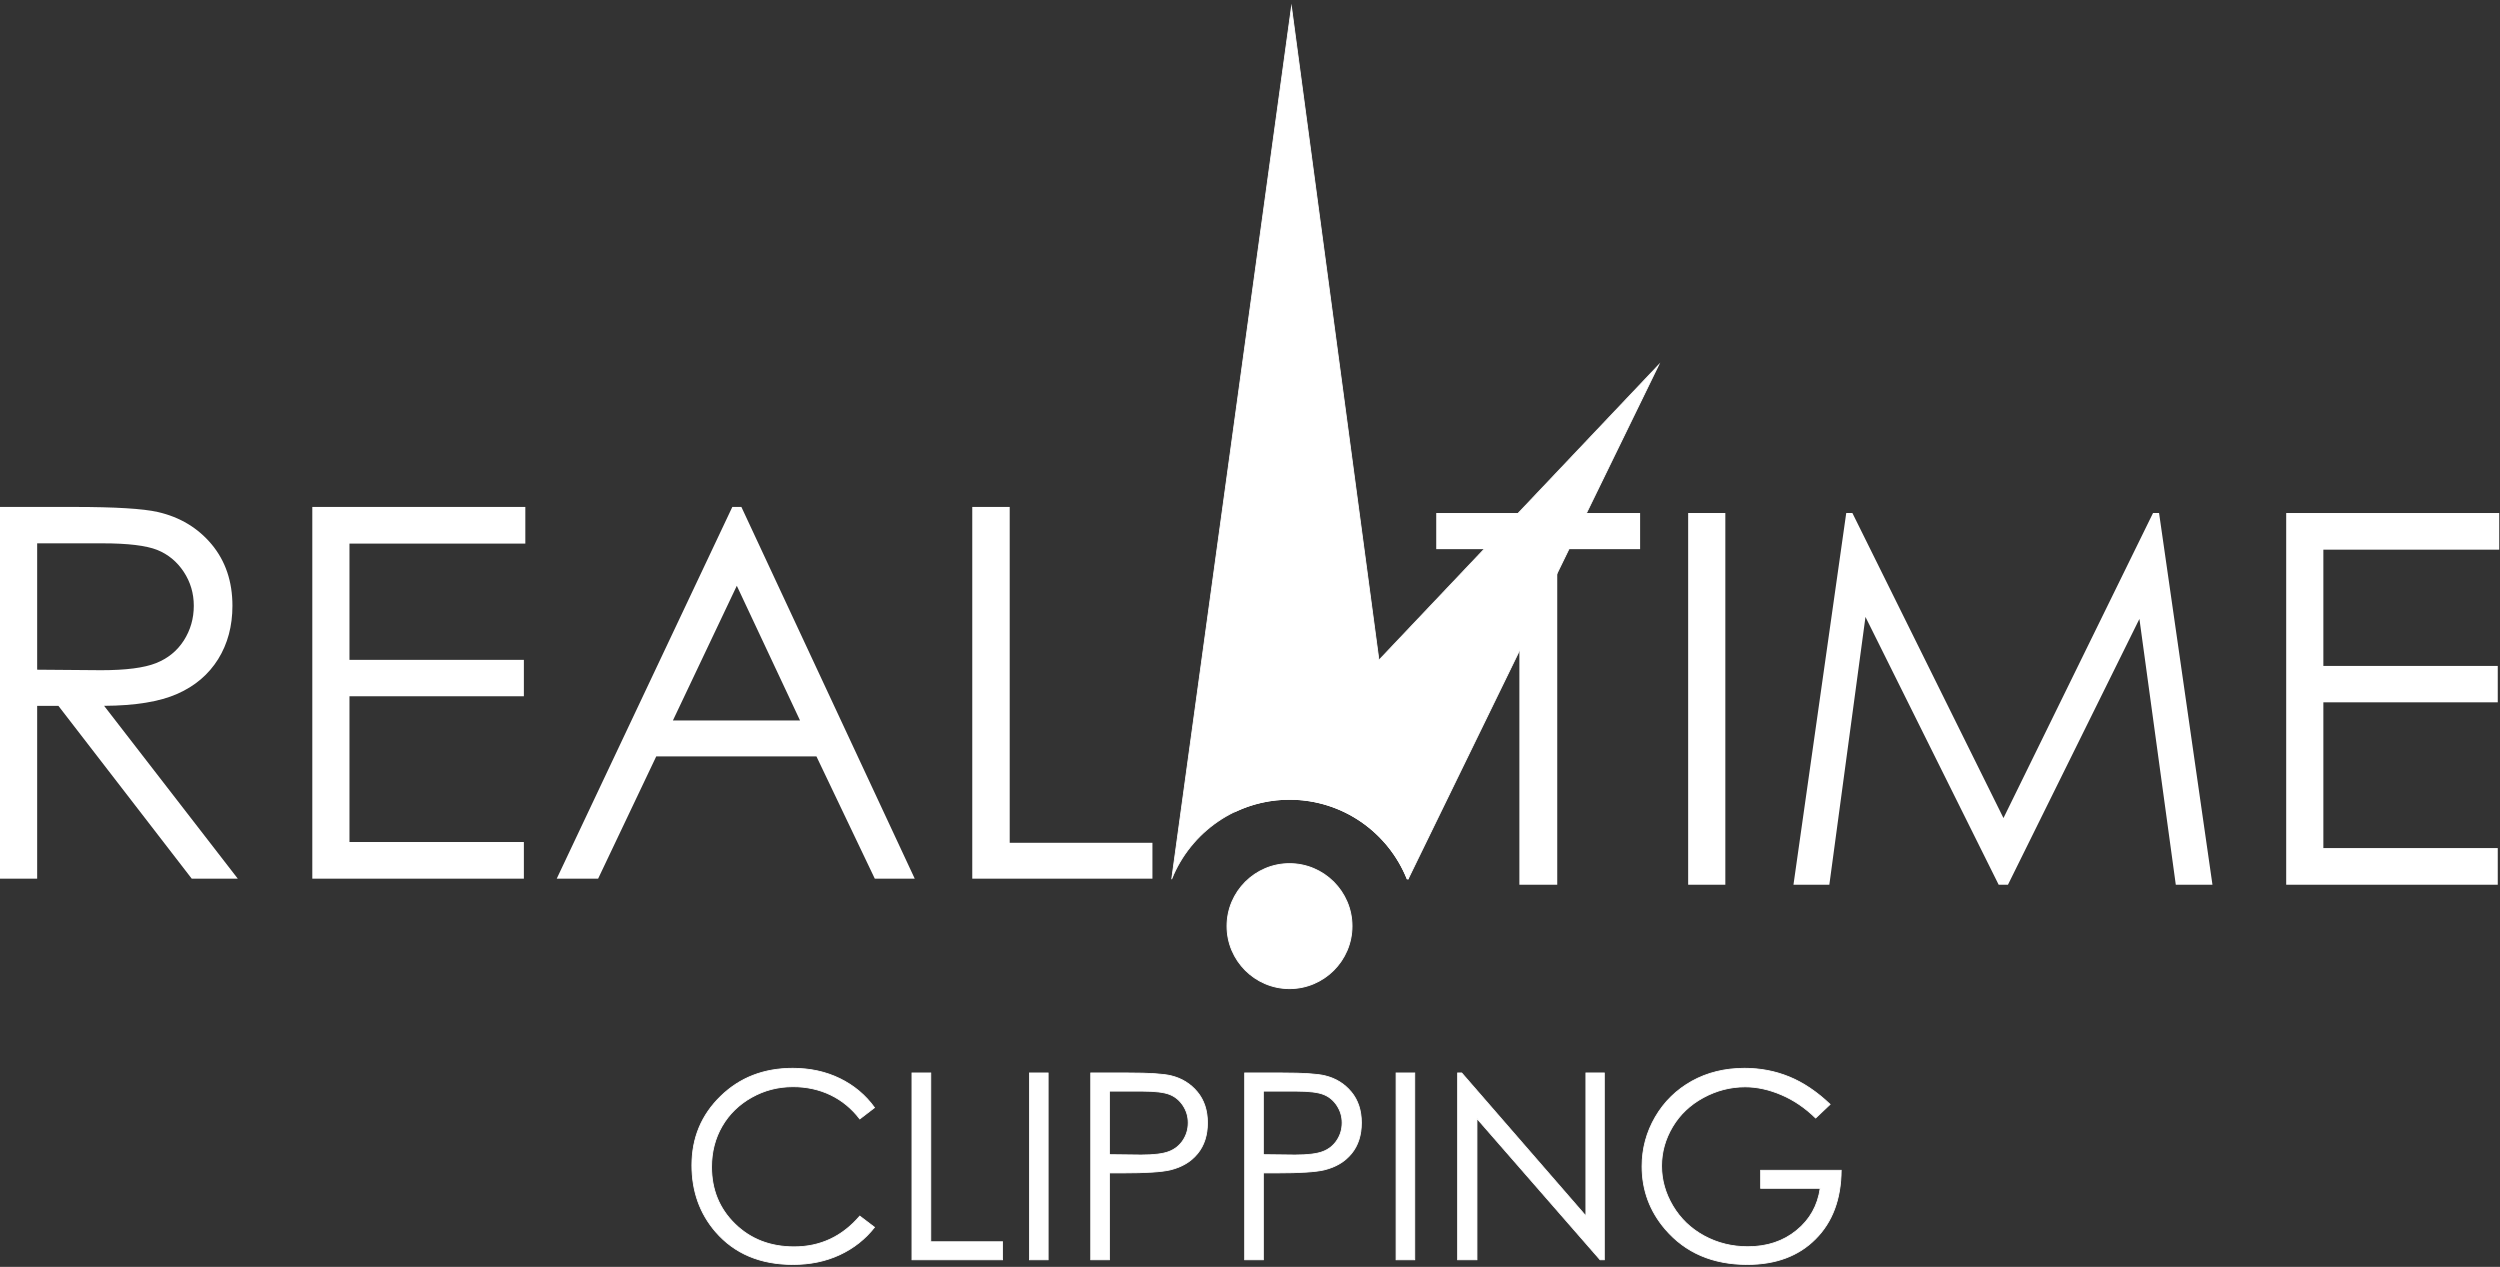
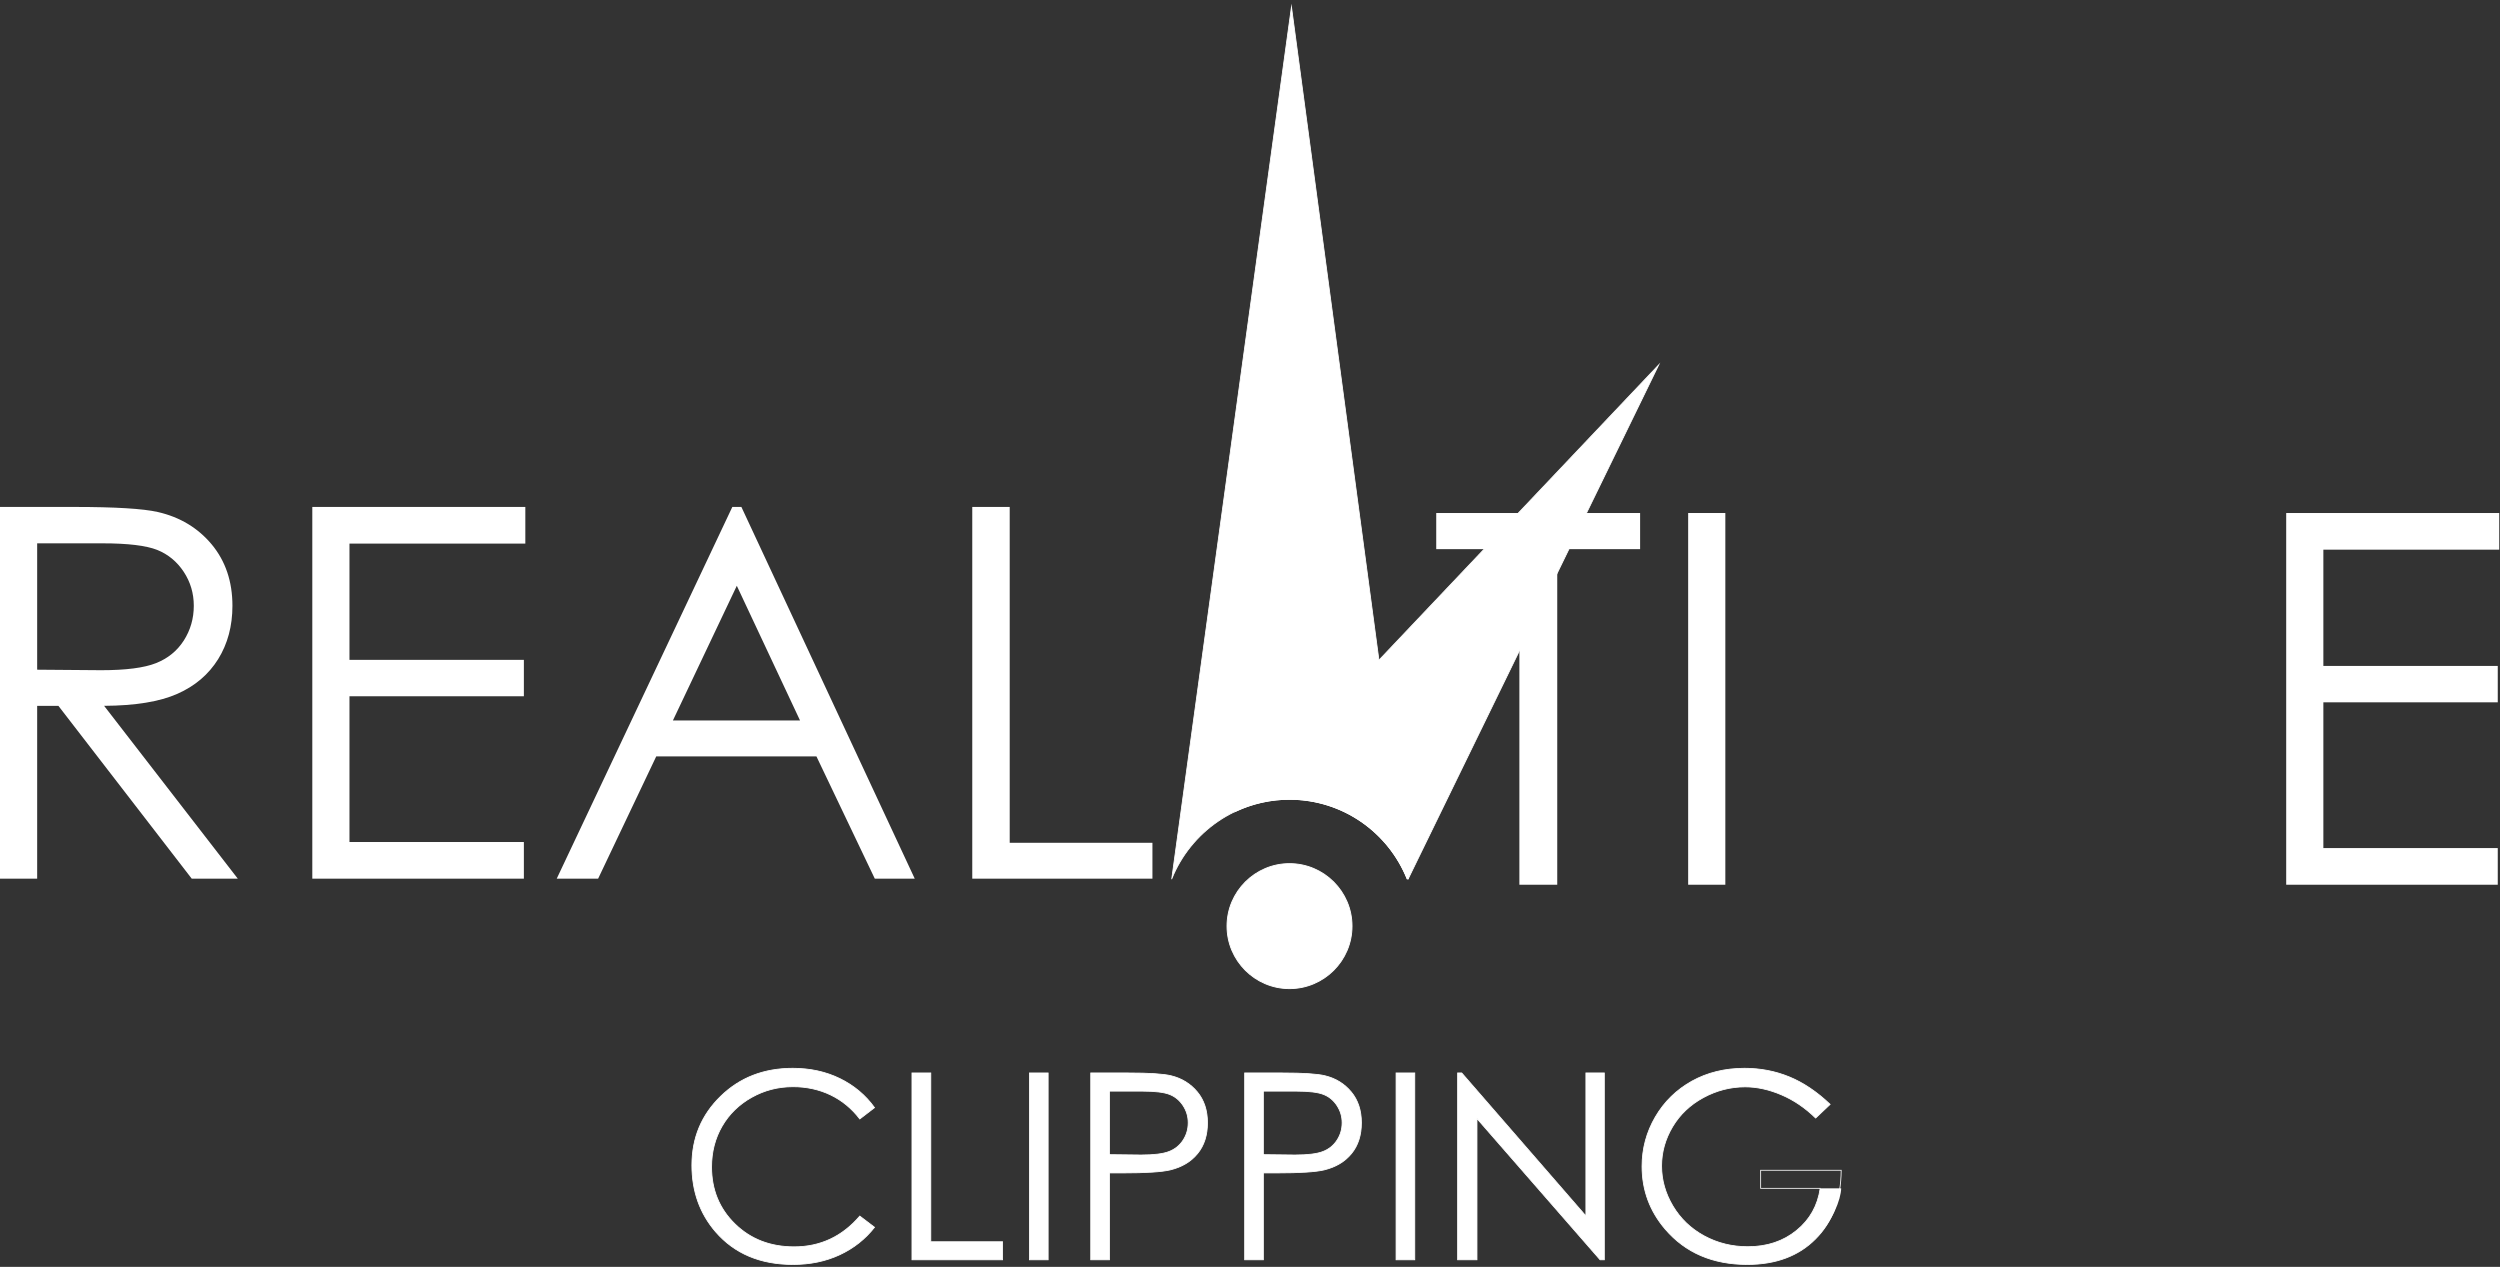
<svg xmlns="http://www.w3.org/2000/svg" width="371" height="188" viewBox="0 0 371 188" fill="none">
  <rect x="0" y="0" width="371" height="188" fill="#333333" stroke="none" />
  <path d="M5.516 80.631V99.382L15 99.459C18.675 99.459 21.387 99.112 23.155 98.408C24.92 97.706 26.289 96.591 27.275 95.055C28.26 93.519 28.759 91.792 28.759 89.898C28.759 88.043 28.26 86.366 27.263 84.855C26.264 83.344 24.945 82.256 23.32 81.604C21.695 80.964 18.995 80.631 15.219 80.631H5.516ZM0 75.23H10.981C17.112 75.23 21.259 75.486 23.435 75.986C26.711 76.74 29.373 78.34 31.423 80.798C33.469 83.268 34.493 86.3 34.493 89.898C34.493 92.892 33.791 95.528 32.381 97.807C30.961 100.086 28.952 101.802 26.316 102.966C23.692 104.131 20.069 104.719 15.449 104.746L35.288 130.394H28.453L8.664 104.746H5.516V130.394H0V75.23Z" fill="white" />
  <path d="M46.346 75.23H77.959V80.67H51.861V97.923H77.742V103.325H51.861V124.955H77.742V130.394H46.346V75.23Z" fill="white" />
  <path d="M109.343 86.928L99.858 106.919H118.725L109.343 86.928ZM110.021 75.23L135.747 130.394H129.819L121.157 112.246H97.388L88.762 130.394H82.618L108.677 75.23H110.021Z" fill="white" />
  <path d="M144.285 75.23H149.84V125.07H171.021V130.394H144.285V75.23Z" fill="white" />
  <path fill-rule="evenodd" clip-rule="evenodd" d="M208.825 130.42H208.981L246.159 54.139L183.391 120.391C185.814 119.259 188.517 118.617 191.363 118.617C199.277 118.617 206.045 123.503 208.825 130.42Z" fill="white" />
  <path d="M173.887 130.42L173.889 130.412M208.825 130.42H208.981L246.159 54.139L183.391 120.391C185.814 119.259 188.517 118.617 191.363 118.617C199.277 118.617 206.045 123.503 208.825 130.42Z" stroke="white" stroke-width="0.123" stroke-miterlimit="22.926" />
  <path fill-rule="evenodd" clip-rule="evenodd" d="M173.887 130.42H173.889C176.674 123.503 183.447 118.617 191.363 118.617C199.277 118.617 206.045 123.503 208.825 130.42H208.981L191.653 1L173.887 130.42Z" fill="white" />
  <path d="M173.887 130.42H173.889C176.674 123.503 183.447 118.617 191.363 118.617C199.277 118.617 206.045 123.503 208.825 130.42H208.981L191.653 1L173.887 130.42Z" stroke="white" stroke-width="0.123" stroke-miterlimit="22.926" />
  <path fill-rule="evenodd" clip-rule="evenodd" d="M191.364 146.712C196.473 146.712 200.64 142.545 200.64 137.437C200.64 132.33 196.473 128.162 191.364 128.162C186.257 128.162 182.089 132.33 182.089 137.437C182.089 142.545 186.257 146.712 191.364 146.712Z" fill="white" />
  <path d="M191.364 146.712C196.473 146.712 200.64 142.545 200.64 137.437C200.64 132.33 196.473 128.162 191.364 128.162C186.257 128.162 182.089 132.33 182.089 137.437C182.089 142.545 186.257 146.712 191.364 146.712Z" stroke="white" stroke-width="0.136" stroke-miterlimit="22.926" />
  <path d="M213.137 81.493V76.132H243.393V81.493H231.095V131.294H225.476V81.493H213.137Z" fill="white" />
  <path d="M250.523 76.131H256.04V131.294H250.523V76.131Z" fill="white" />
-   <path d="M266.15 131.294L273.982 76.131H274.894L297.315 121.4L319.51 76.131H320.405L328.329 131.294H322.887L317.489 91.847L297.982 131.294H296.601L276.837 91.554L271.474 131.294H266.15Z" fill="white" />
  <path d="M339.272 76.132H370.886V81.57H344.787V98.824H370.667V104.225H344.787V125.854H370.667V131.294H339.272V76.132Z" fill="white" />
  <path d="M129.778 164.374L127.593 166.053C126.389 164.482 124.941 163.293 123.25 162.482C121.557 161.673 119.705 161.266 117.68 161.266C115.466 161.266 113.42 161.793 111.536 162.854C109.652 163.914 108.19 165.345 107.156 167.134C106.12 168.928 105.598 170.944 105.598 173.174C105.598 176.557 106.754 179.376 109.078 181.64C111.394 183.897 114.322 185.03 117.852 185.03C121.73 185.03 124.98 183.513 127.593 180.468L129.778 182.129C128.396 183.886 126.672 185.246 124.606 186.208C122.542 187.172 120.233 187.648 117.68 187.648C112.829 187.648 109.006 186.034 106.202 182.804C103.856 180.082 102.677 176.789 102.677 172.929C102.677 168.87 104.098 165.461 106.949 162.688C109.793 159.914 113.357 158.534 117.64 158.534C120.233 158.534 122.569 159.048 124.652 160.069C126.736 161.093 128.448 162.526 129.778 164.374Z" fill="white" />
  <path d="M129.778 164.374L127.593 166.053C126.389 164.482 124.941 163.293 123.25 162.482C121.557 161.673 119.705 161.266 117.68 161.266C115.466 161.266 113.42 161.793 111.536 162.854C109.652 163.914 108.19 165.345 107.156 167.134C106.12 168.928 105.598 170.944 105.598 173.174C105.598 176.557 106.754 179.376 109.078 181.64C111.394 183.897 114.322 185.03 117.852 185.03C121.73 185.03 124.98 183.513 127.593 180.468L129.778 182.129C128.396 183.886 126.672 185.246 124.606 186.208C122.542 187.172 120.233 187.648 117.68 187.648C112.829 187.648 109.006 186.034 106.202 182.804C103.856 180.082 102.677 176.789 102.677 172.929C102.677 168.87 104.098 165.461 106.949 162.688C109.793 159.914 113.357 158.534 117.64 158.534C120.233 158.534 122.569 159.048 124.652 160.069C126.736 161.093 128.448 162.526 129.778 164.374Z" stroke="white" stroke-width="0.123" stroke-miterlimit="22.926" />
  <path d="M135.337 159.227H138.129V184.275H148.776V186.954H135.337V159.227Z" fill="white" />
  <path d="M135.337 159.227H138.129V184.275H148.776V186.954H135.337V159.227Z" stroke="white" stroke-width="0.123" stroke-miterlimit="22.926" />
  <path d="M152.77 159.227H155.543V186.954H152.77V159.227Z" fill="white" stroke="white" stroke-width="0.123" stroke-miterlimit="22.926" />
  <path d="M164.638 161.924V171.347L169.334 171.403C171.233 171.403 172.616 171.232 173.497 170.884C174.377 170.544 175.065 169.983 175.569 169.211C176.076 168.441 176.328 167.571 176.328 166.619C176.328 165.685 176.076 164.839 175.569 164.065C175.065 163.293 174.404 162.741 173.581 162.417C172.757 162.091 171.413 161.924 169.54 161.924H164.638ZM161.866 159.228H167.392C170.557 159.228 172.693 159.369 173.8 159.647C175.382 160.032 176.674 160.836 177.684 162.047C178.688 163.26 179.19 164.785 179.19 166.619C179.19 168.464 178.7 169.989 177.718 171.187C176.74 172.388 175.388 173.193 173.664 173.613C172.409 173.913 170.061 174.063 166.62 174.063H164.638V186.953H161.866V159.228Z" fill="white" />
  <path d="M164.638 161.924V171.347L169.334 171.403C171.233 171.403 172.616 171.232 173.497 170.884C174.377 170.544 175.065 169.983 175.569 169.211C176.076 168.441 176.328 167.571 176.328 166.619C176.328 165.685 176.076 164.839 175.569 164.065C175.065 163.293 174.404 162.741 173.581 162.417C172.757 162.091 171.413 161.924 169.54 161.924H164.638ZM161.866 159.228H167.392C170.557 159.228 172.693 159.369 173.8 159.647C175.382 160.032 176.674 160.836 177.684 162.047C178.688 163.26 179.19 164.785 179.19 166.619C179.19 168.464 178.7 169.989 177.718 171.187C176.74 172.388 175.388 173.193 173.664 173.613C172.409 173.913 170.061 174.063 166.62 174.063H164.638V186.953H161.866V159.228Z" stroke="white" stroke-width="0.123" stroke-miterlimit="22.926" />
  <path d="M187.482 161.924V171.347L192.177 171.403C194.075 171.403 195.458 171.232 196.341 170.884C197.221 170.544 197.909 169.983 198.41 169.211C198.918 168.441 199.17 167.571 199.17 166.619C199.17 165.685 198.918 164.839 198.41 164.065C197.909 163.293 197.247 162.741 196.423 162.417C195.599 162.091 194.254 161.924 192.383 161.924H187.482ZM184.709 159.228H190.234C193.399 159.228 195.534 159.369 196.641 159.647C198.226 160.032 199.517 160.836 200.526 162.047C201.531 163.26 202.033 164.785 202.033 166.619C202.033 168.464 201.543 169.989 200.561 171.187C199.581 172.388 198.231 173.193 196.506 173.613C195.253 173.913 192.905 174.063 189.462 174.063H187.482V186.953H184.709V159.228Z" fill="white" />
  <path d="M187.482 161.924V171.347L192.177 171.403C194.075 171.403 195.458 171.232 196.341 170.884C197.221 170.544 197.909 169.983 198.41 169.211C198.918 168.441 199.17 167.571 199.17 166.619C199.17 165.685 198.918 164.839 198.41 164.065C197.909 163.293 197.247 162.741 196.423 162.417C195.599 162.091 194.254 161.924 192.383 161.924H187.482ZM184.709 159.228H190.234C193.399 159.228 195.534 159.369 196.641 159.647C198.226 160.032 199.517 160.836 200.526 162.047C201.531 163.26 202.033 164.785 202.033 166.619C202.033 168.464 201.543 169.989 200.561 171.187C199.581 172.388 198.231 173.193 196.506 173.613C195.253 173.913 192.905 174.063 189.462 174.063H187.482V186.953H184.709V159.228Z" stroke="white" stroke-width="0.123" stroke-miterlimit="22.926" />
  <path d="M207.177 159.227H209.951V186.954H207.177V159.227Z" fill="white" stroke="white" stroke-width="0.123" stroke-miterlimit="22.926" />
  <path d="M216.312 186.954V159.227H216.918L235.348 180.45V159.227H238.081V186.954H237.457L219.181 165.995V186.954H216.312Z" fill="white" />
  <path d="M216.312 186.954V159.227H216.918L235.348 180.45V159.227H238.081V186.954H237.457L219.181 165.995V186.954H216.312Z" stroke="white" stroke-width="0.123" stroke-miterlimit="22.926" />
-   <path d="M271.59 163.885L269.442 165.916C267.893 164.401 266.2 163.249 264.36 162.466C262.52 161.68 260.728 161.289 258.982 161.289C256.806 161.289 254.736 161.821 252.769 162.888C250.805 163.956 249.284 165.404 248.201 167.23C247.12 169.058 246.581 170.993 246.581 173.026C246.581 175.11 247.141 177.093 248.26 178.97C249.38 180.85 250.922 182.33 252.89 183.402C254.865 184.477 257.026 185.01 259.374 185.01C262.229 185.01 264.645 184.206 266.612 182.598C268.588 180.99 269.75 178.908 270.118 176.346H261.28V173.67H273.232C273.204 177.956 271.932 181.352 269.41 183.872C266.896 186.394 263.524 187.648 259.298 187.648C254.176 187.648 250.118 185.906 247.126 182.413C244.824 179.724 243.678 176.614 243.678 173.084C243.678 170.461 244.337 168.014 245.654 165.752C246.973 163.493 248.786 161.725 251.082 160.442C253.386 159.169 255.985 158.534 258.888 158.534C261.234 158.534 263.448 158.957 265.518 159.808C267.596 160.656 269.616 162.014 271.59 163.885Z" fill="white" />
+   <path d="M271.59 163.885L269.442 165.916C267.893 164.401 266.2 163.249 264.36 162.466C262.52 161.68 260.728 161.289 258.982 161.289C256.806 161.289 254.736 161.821 252.769 162.888C250.805 163.956 249.284 165.404 248.201 167.23C247.12 169.058 246.581 170.993 246.581 173.026C246.581 175.11 247.141 177.093 248.26 178.97C249.38 180.85 250.922 182.33 252.89 183.402C254.865 184.477 257.026 185.01 259.374 185.01C262.229 185.01 264.645 184.206 266.612 182.598C268.588 180.99 269.75 178.908 270.118 176.346H261.28H273.232C273.204 177.956 271.932 181.352 269.41 183.872C266.896 186.394 263.524 187.648 259.298 187.648C254.176 187.648 250.118 185.906 247.126 182.413C244.824 179.724 243.678 176.614 243.678 173.084C243.678 170.461 244.337 168.014 245.654 165.752C246.973 163.493 248.786 161.725 251.082 160.442C253.386 159.169 255.985 158.534 258.888 158.534C261.234 158.534 263.448 158.957 265.518 159.808C267.596 160.656 269.616 162.014 271.59 163.885Z" fill="white" />
  <path d="M271.59 163.885L269.442 165.916C267.893 164.401 266.2 163.249 264.36 162.466C262.52 161.68 260.728 161.289 258.982 161.289C256.806 161.289 254.736 161.821 252.769 162.888C250.805 163.956 249.284 165.404 248.201 167.23C247.12 169.058 246.581 170.993 246.581 173.026C246.581 175.11 247.141 177.093 248.26 178.97C249.38 180.85 250.922 182.33 252.89 183.402C254.865 184.477 257.026 185.01 259.374 185.01C262.229 185.01 264.645 184.206 266.612 182.598C268.588 180.99 269.75 178.908 270.118 176.346H261.28V173.67H273.232C273.204 177.956 271.932 181.352 269.41 183.872C266.896 186.394 263.524 187.648 259.298 187.648C254.176 187.648 250.118 185.906 247.126 182.413C244.824 179.724 243.678 176.614 243.678 173.084C243.678 170.461 244.337 168.014 245.654 165.752C246.973 163.493 248.786 161.725 251.082 160.442C253.386 159.169 255.985 158.534 258.888 158.534C261.234 158.534 263.448 158.957 265.518 159.808C267.596 160.656 269.616 162.014 271.59 163.885Z" stroke="white" stroke-width="0.123" stroke-miterlimit="22.926" />
</svg>